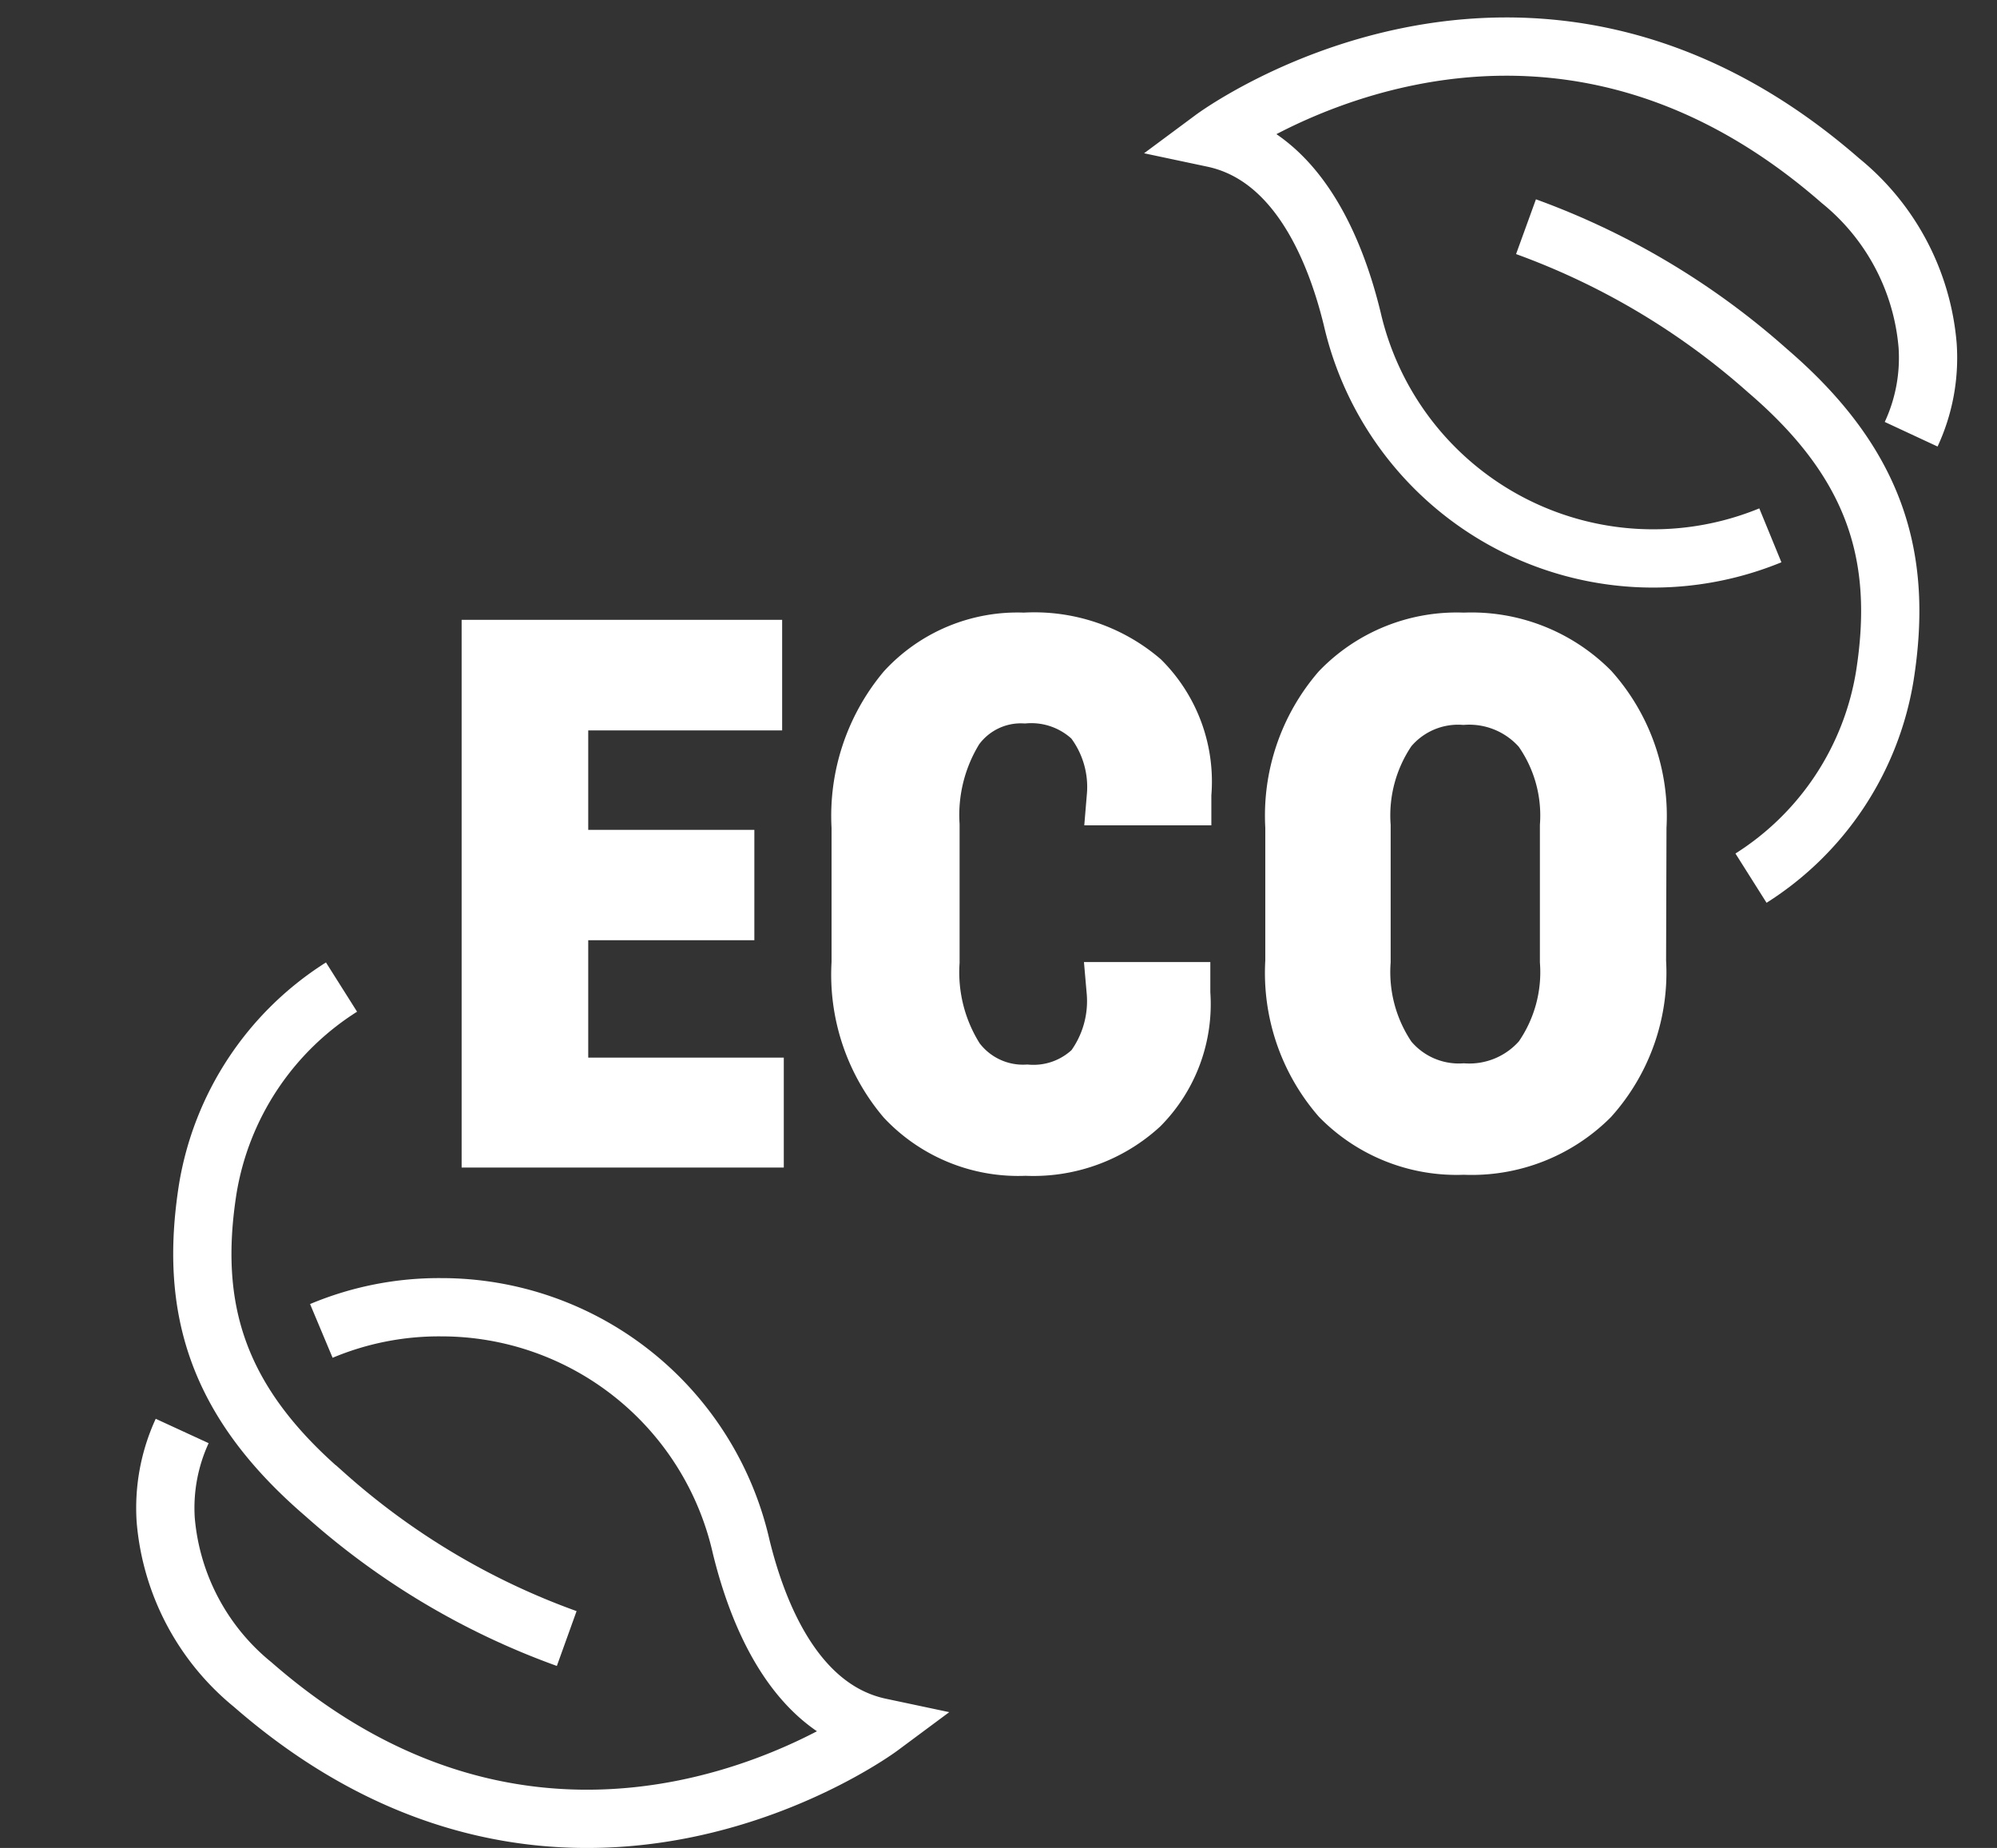
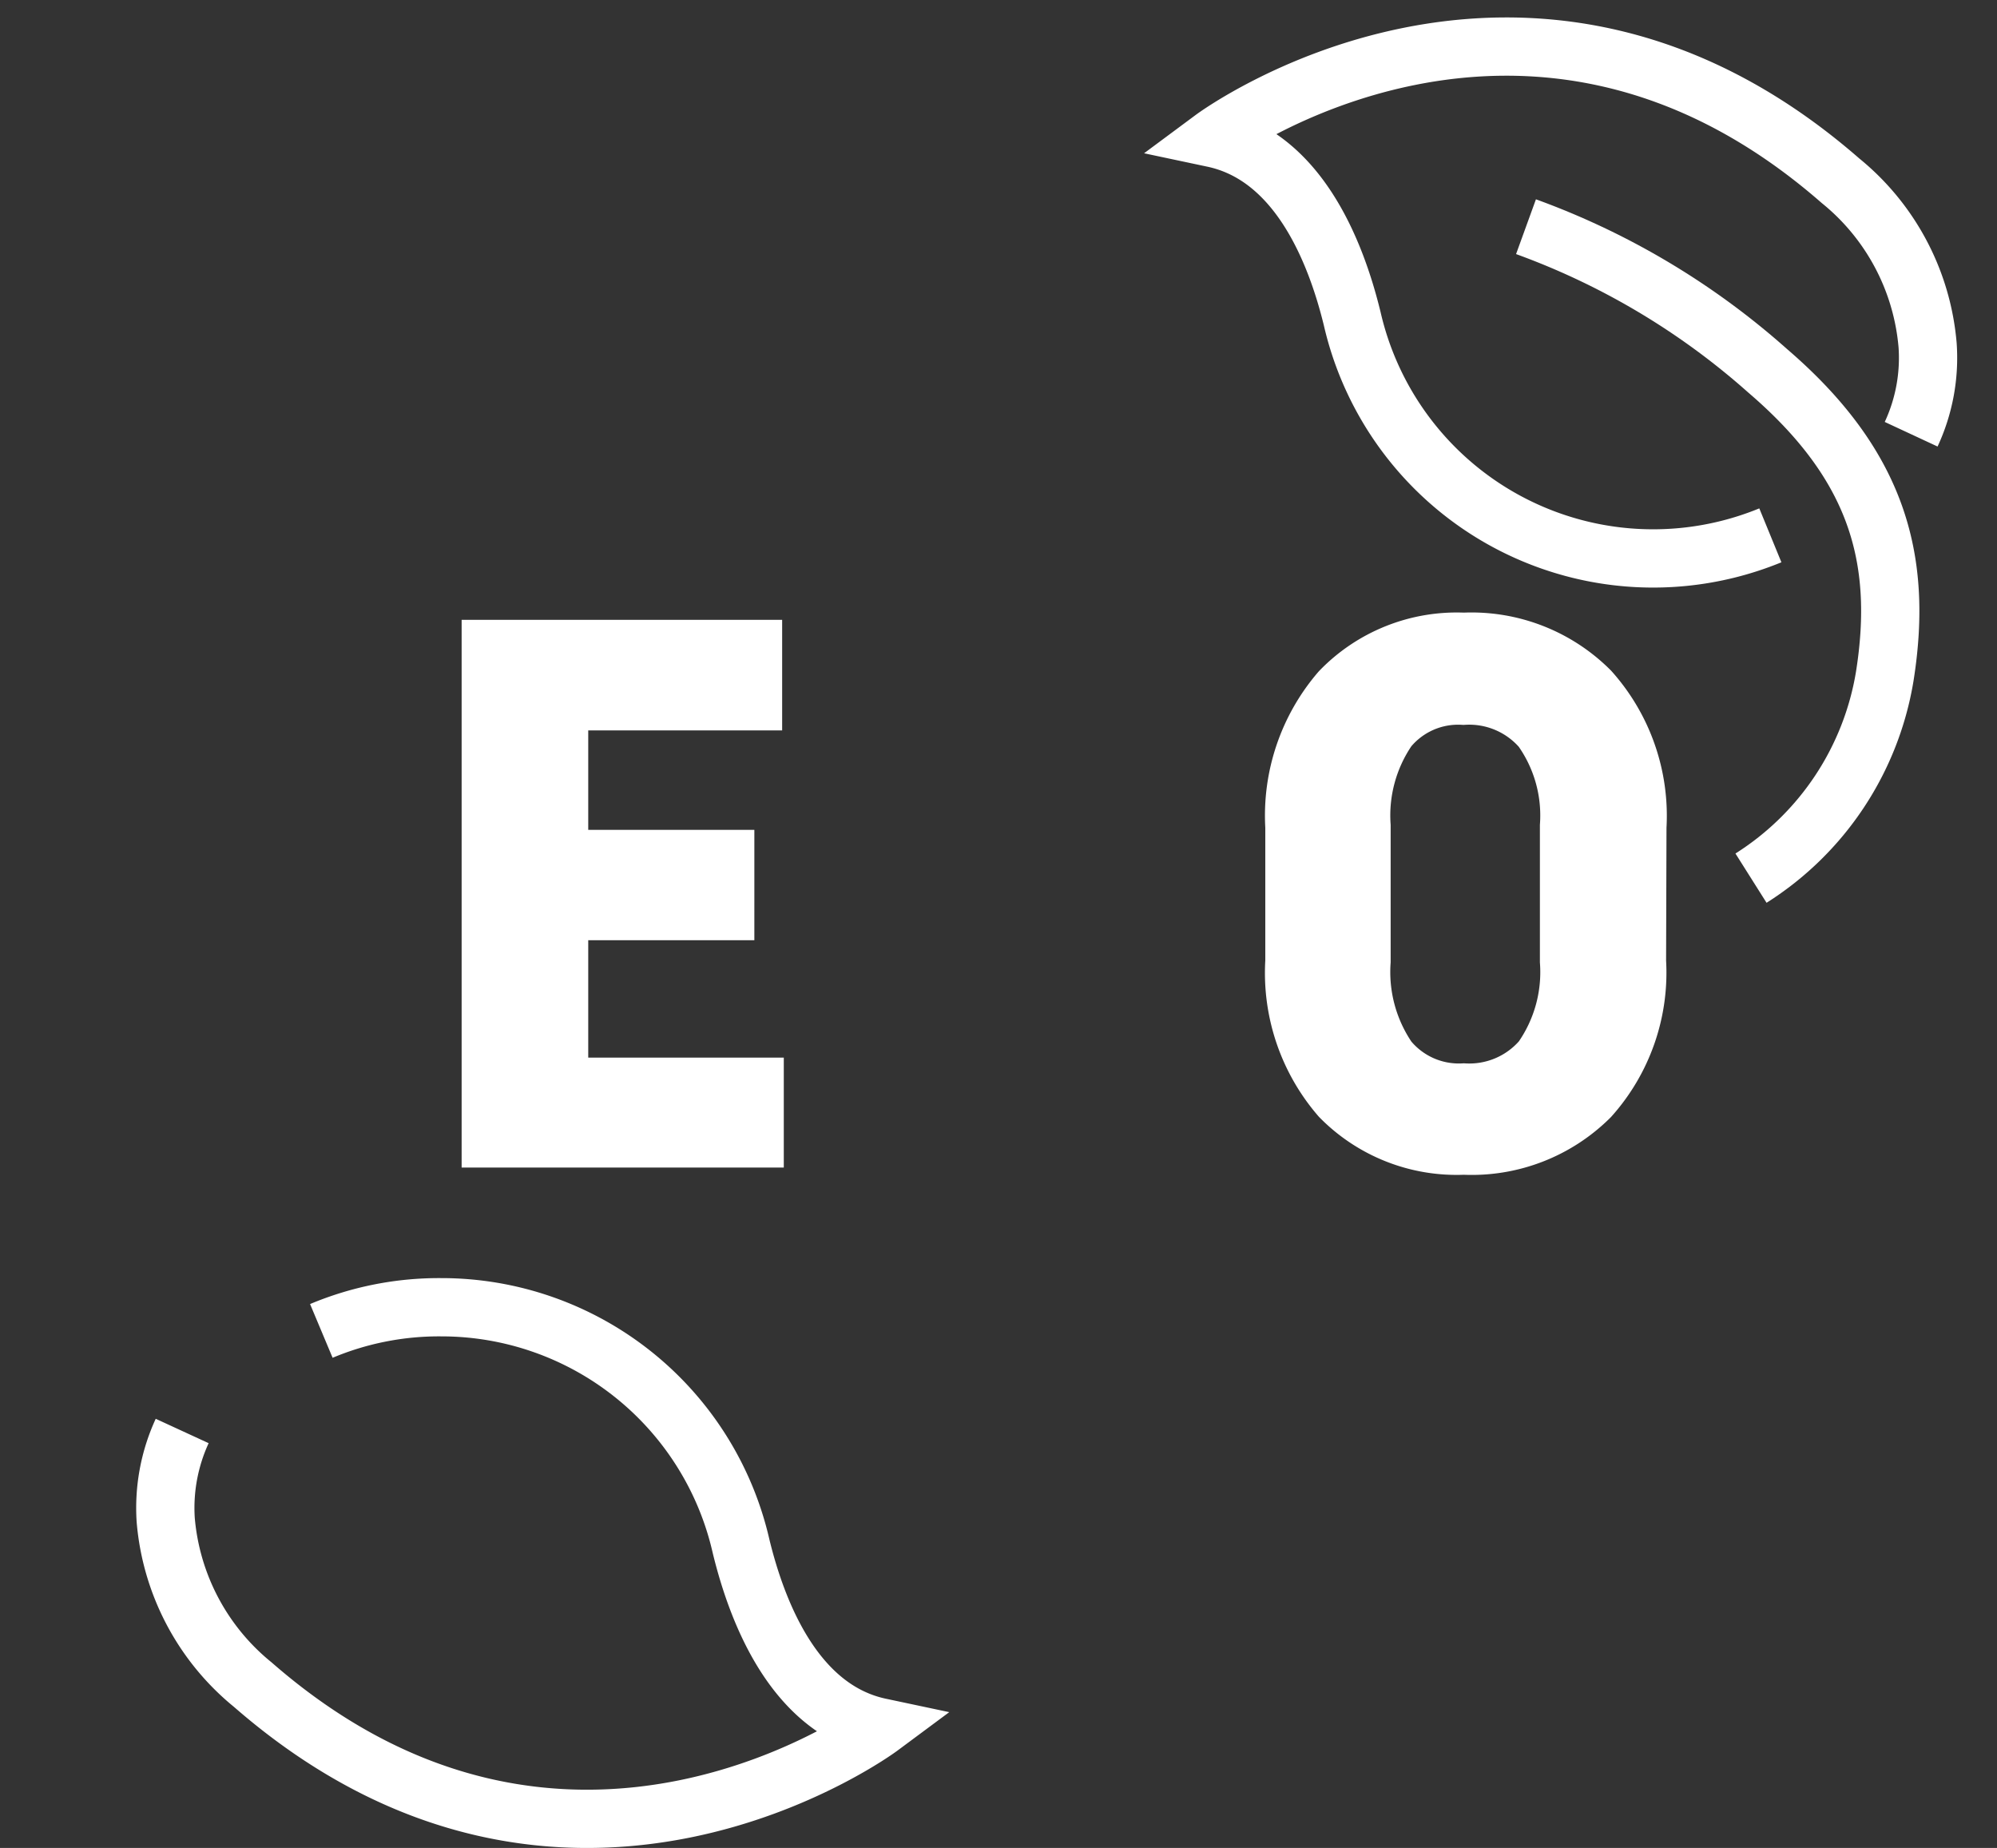
<svg xmlns="http://www.w3.org/2000/svg" id="Tryb_izolacji" data-name="Tryb izolacji" viewBox="0 0 97.01 89.75">
  <rect x="0" y="0" width="97.01" height="89.75" fill="#333333" stroke="none" />
  <defs>
    <style>.cls-1{fill:none;}.cls-1,.cls-2{stroke:#fff;stroke-miterlimit:10;stroke-width:2.83px;}.cls-2{fill:#fff;}</style>
  </defs>
  <g id="GNOM_listek" data-name="GNOM listek">
-     <path class="cls-1" d="M16.59,47.94a14.35,14.35,0,0,0-6.5,9.82c-.9,5.76.42,10.3,5.69,14.82a35.87,35.87,0,0,0,11.75,7" />
    <path class="cls-1" d="M15.61,64.64a14.77,14.77,0,0,1,5.82-1.15A14.93,14.93,0,0,1,36,75.1c.83,3.41,2.69,7.93,6.75,8.79,0,0-15.18,11.27-30.47-2.07a11.56,11.56,0,0,1-4.23-8,8.93,8.93,0,0,1,.8-4.32" />
    <path class="cls-2" d="M35.23,44.25H27.16v8.53h9.5v2.51H23.84V31.52H36.58v2.54H27.16v7.66h8.07Z" />
-     <path class="cls-2" d="M57.38,48.14l0,.1a7,7,0,0,1-2,5.45,7.68,7.68,0,0,1-5.56,2,7.53,7.53,0,0,1-5.83-2.35,9.29,9.29,0,0,1-2.18-6.57v-6.6A9.49,9.49,0,0,1,44,33.54a7.38,7.38,0,0,1,5.75-2.37,8,8,0,0,1,5.68,1.89,6.93,6.93,0,0,1,2,5.51l0,.1H54.21a5.39,5.39,0,0,0-1.11-3.75,4.32,4.32,0,0,0-3.33-1.2,3.94,3.94,0,0,0-3.38,1.64,8,8,0,0,0-1.19,4.71v6.65a7.91,7.91,0,0,0,1.22,4.75,4.07,4.07,0,0,0,3.47,1.65,4.16,4.16,0,0,0,3.23-1.18,5.55,5.55,0,0,0,1.08-3.8Z" />
    <path class="cls-2" d="M79.52,46.69a9.06,9.06,0,0,1-2.29,6.59,8.13,8.13,0,0,1-6.12,2.36,7.92,7.92,0,0,1-6-2.36,9.21,9.21,0,0,1-2.23-6.59V40.16a9.27,9.27,0,0,1,2.23-6.6,7.86,7.86,0,0,1,6-2.39,8.13,8.13,0,0,1,6.13,2.38,9.12,9.12,0,0,1,2.3,6.61Zm-3.3-6.58a7.26,7.26,0,0,0-1.33-4.72,4.65,4.65,0,0,0-3.8-1.6,4.4,4.4,0,0,0-3.66,1.6,7.44,7.44,0,0,0-1.29,4.72v6.58a7.49,7.49,0,0,0,1.29,4.75,4.44,4.44,0,0,0,3.68,1.62,4.64,4.64,0,0,0,3.79-1.61,7.36,7.36,0,0,0,1.32-4.76Z" />
    <path class="cls-1" d="M85.06,42.65a14.35,14.35,0,0,0,6.5-9.82c.91-5.76-.42-10.3-5.69-14.82a36.26,36.26,0,0,0-11.74-7" />
    <path class="cls-1" d="M86,26A15,15,0,0,1,65.69,15.49c-.83-3.41-2.69-7.92-6.75-8.78,0,0,15.19-11.27,30.47,2.07a11.54,11.54,0,0,1,4.23,8,8.79,8.79,0,0,1-.8,4.31" />
  </g>
</svg>